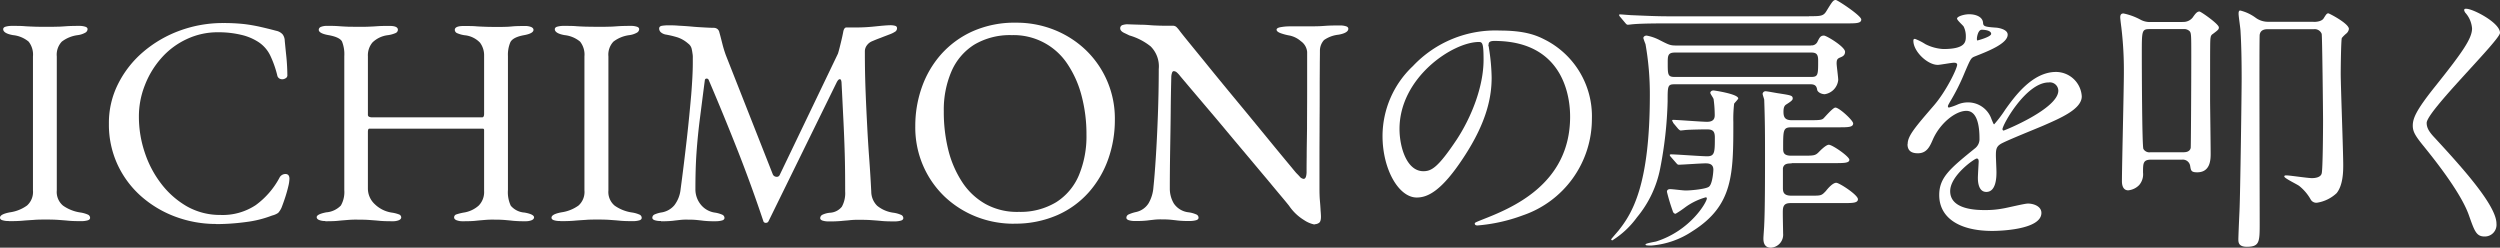
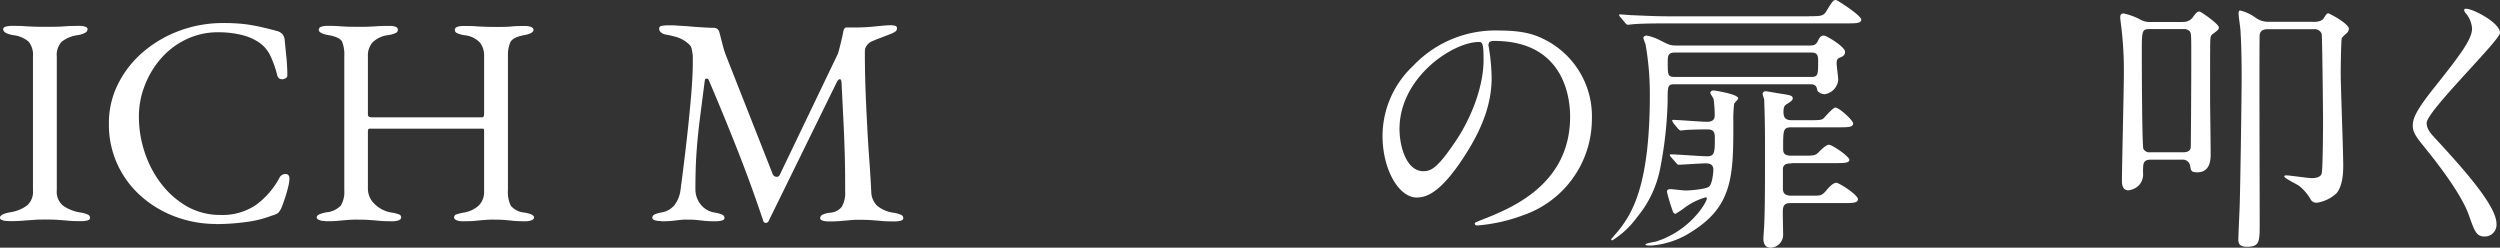
<svg xmlns="http://www.w3.org/2000/svg" width="444.092" height="44">
  <rect width="100%" height="100%" fill="#333333" stroke="none" />
  <path data-name="パス 10035" d="M1.54 39.26a3.386 3.386 0 01-1.114-.142c-.284-.081-.425-.243-.425-.446 0-.425.587-.729 1.742-.952a6.8 6.8 0 003.059-1.215 3.231 3.231 0 001.053-2.694V10.029a3.718 3.718 0 00-.77-2.634A5.16 5.16 0 002.31 6.24C1.155 6.037.567 5.673.567 5.186c0-.2.142-.365.425-.446a4.034 4.034 0 011.118-.141c.952 0 1.722 0 2.35.061.608.041 1.2.061 1.762.081s1.256.02 2.046.02 1.4 0 1.9-.02c.486 0 1.013-.041 1.58-.081s1.317-.061 2.269-.061a3.466 3.466 0 011.114.142c.284.081.425.243.425.446a.757.757 0 01-.425.628 3.7 3.7 0 01-1.317.425 5.893 5.893 0 00-2.834 1.155 3.383 3.383 0 00-.892 2.634v23.8a3.147 3.147 0 001.115 2.7 7.108 7.108 0 003.059 1.215 5.079 5.079 0 011.317.365.637.637 0 01.425.587c0 .2-.142.365-.425.446a4.034 4.034 0 01-1.114.142c-.952 0-1.722-.02-2.35-.081-.608-.061-1.2-.1-1.762-.142S9.097 39 8.307 39c-.871 0-1.641 0-2.289.061-.648.041-1.317.081-2.006.142s-1.5.081-2.451.081z" fill="#fff" />
  <path data-name="パス 10036" d="M38.368 39.786a20.7 20.7 0 01-7.11-1.256 19.372 19.372 0 01-6.118-3.606 17.128 17.128 0 01-4.234-5.631A16.87 16.87 0 0119.346 22a15.316 15.316 0 011.641-7.11 18.112 18.112 0 014.477-5.692 21.2 21.2 0 016.5-3.768 22.242 22.242 0 017.721-1.338 33.282 33.282 0 013.484.162c.952.1 1.864.263 2.755.446.891.2 1.945.446 3.14.77a2.092 2.092 0 011.134.628 1.964 1.964 0 01.385 1.155c.081.81.162 1.681.263 2.613s.182 2.087.2 3.444a.588.588 0 01-.344.608 1.046 1.046 0 01-.851.122.831.831 0 01-.608-.689 18.282 18.282 0 00-1.215-3.444 5.972 5.972 0 00-2.046-2.39 9.473 9.473 0 00-3.176-1.338 17.074 17.074 0 00-4.031-.446 12.83 12.83 0 00-5.654 1.239 13.648 13.648 0 00-4.477 3.363 15.83 15.83 0 00-2.917 4.821 14.983 14.983 0 00-1.053 5.591 19.863 19.863 0 001.033 6.32 18.6 18.6 0 002.958 5.605 15.435 15.435 0 004.578 4.011 11.941 11.941 0 005.915 1.5 10.627 10.627 0 006.26-1.742 14.382 14.382 0 004.214-4.842 1.187 1.187 0 011.074-.689c.466 0 .709.284.709.851a6.431 6.431 0 01-.2 1.337q-.213.912-.547 1.945a34.71 34.71 0 01-.648 1.823 3.481 3.481 0 01-.608.952 3.238 3.238 0 01-1.074.466 19.332 19.332 0 01-4.662 1.158 39.552 39.552 0 01-5.287.365z" fill="#fff" />
  <path data-name="パス 10037" d="M57.796 39.26a2.84 2.84 0 01-1.114-.182c-.284-.122-.425-.284-.425-.506 0-.344.567-.628 1.681-.851a4.032 4.032 0 002.613-1.215 4.791 4.791 0 00.608-2.735V9.988a6.109 6.109 0 00-.405-2.613c-.263-.506-1.053-.891-2.39-1.134-1.155-.2-1.742-.527-1.742-.952a.573.573 0 01.365-.506 2.727 2.727 0 011.155-.182 22 22 0 012.208.061c.527.041 1.013.061 1.479.081.446 0 1.033.02 1.742.02s1.337 0 1.823-.02.993-.041 1.519-.081q.82-.061 2.249-.061c1.013 0 1.519.223 1.519.689a.657.657 0 01-.425.587 5.079 5.079 0 01-1.317.365 4.75 4.75 0 00-2.775 1.3 3.545 3.545 0 00-.81 2.451V20.36a.381.381 0 00.263.405 1.409 1.409 0 00.466.081H85.63c.243 0 .365-.2.365-.628V9.947a3.757 3.757 0 00-.729-2.37 4.336 4.336 0 00-2.735-1.317 5.079 5.079 0 01-1.317-.365.657.657 0 01-.425-.587c0-.446.506-.689 1.519-.689.952 0 1.722 0 2.35.061.608.041 1.2.061 1.762.081s1.236.02 2.006.02c.628 0 1.114 0 1.479-.02.344 0 .75-.041 1.215-.081.446-.041 1.155-.061 2.107-.061a2.814 2.814 0 011.134.182c.263.122.405.284.405.506 0 .425-.587.75-1.742.952-1.3.243-2.087.669-2.37 1.256a5.688 5.688 0 00-.425 2.431v23.8a5.66 5.66 0 00.506 2.8 3.51 3.51 0 002.451 1.215c1.114.2 1.681.486 1.681.851 0 .2-.142.385-.425.506a2.84 2.84 0 01-1.114.182 20.894 20.894 0 01-2.208-.081c-.527-.061-1.013-.1-1.479-.142a20.646 20.646 0 00-1.783-.061 15.969 15.969 0 00-1.823.061c-.466.041-.993.081-1.56.142s-1.317.081-2.269.081a2.91 2.91 0 01-1.114-.182c-.284-.122-.425-.284-.425-.506a.553.553 0 01.405-.527 9 9 0 011.3-.324 5.151 5.151 0 002.65-1.232 3.408 3.408 0 00.972-2.613v-10.8c0-.182-.081-.263-.263-.263H65.615c-.182 0-.263.2-.263.587v10.006a3.789 3.789 0 001.215 2.816 5.5 5.5 0 003 1.5 5.9 5.9 0 011.3.324.571.571 0 01.405.527c0 .2-.142.385-.425.506a2.84 2.84 0 01-1.114.182c-.952 0-1.722-.02-2.35-.081-.608-.061-1.2-.1-1.762-.142s-1.256-.061-2.046-.061a16.923 16.923 0 00-1.864.061c-.506.041-1.053.081-1.641.142s-1.337.081-2.289.081z" fill="#fff" />
-   <path data-name="パス 10038" d="M99.507 39.26a3.386 3.386 0 01-1.114-.142c-.284-.1-.425-.243-.425-.446 0-.425.587-.729 1.742-.952a6.8 6.8 0 003.059-1.215 3.231 3.231 0 001.048-2.694V10.029a3.718 3.718 0 00-.77-2.634 5.156 5.156 0 00-2.75-1.155c-1.155-.2-1.742-.567-1.742-1.053 0-.2.142-.365.425-.446a4.034 4.034 0 011.114-.142c.952 0 1.722 0 2.35.061.608.041 1.2.061 1.762.081.567 0 1.256.02 2.046.02s1.4 0 1.9-.02c.486 0 1.013-.041 1.58-.081s1.317-.061 2.269-.061a3.386 3.386 0 011.114.142c.284.081.425.243.425.446a.757.757 0 01-.425.628 3.7 3.7 0 01-1.317.425 5.893 5.893 0 00-2.831 1.155 3.383 3.383 0 00-.891 2.634v23.8a3.147 3.147 0 001.114 2.7 7.109 7.109 0 003.059 1.215 5.079 5.079 0 011.317.365.637.637 0 01.425.587c0 .2-.142.365-.425.446a4.034 4.034 0 01-1.114.142c-.952 0-1.722-.02-2.35-.081-.608-.061-1.2-.1-1.762-.142S107.084 39 106.294 39c-.871 0-1.641 0-2.289.061-.648.041-1.317.081-2.006.142s-1.5.081-2.451.081z" fill="#fff" />
  <path data-name="パス 10039" d="M117.415 39.26a3.386 3.386 0 01-1.114-.142c-.284-.1-.425-.243-.425-.446a.657.657 0 01.425-.587 5.079 5.079 0 011.317-.365 3.758 3.758 0 002.167-1.253 5.6 5.6 0 001.114-2.836c.425-3.16.79-6.179 1.114-9.035s.567-5.449.77-7.738c.182-2.289.284-4.193.284-5.652v-.895a3.737 3.737 0 00-.061-.851 7.244 7.244 0 00-.162-.871 1.618 1.618 0 00-.628-.871 5.5 5.5 0 00-1.843-1.074 17.038 17.038 0 00-2.107-.506 1.833 1.833 0 01-.851-.385.886.886 0 01-.324-.669c0-.284.162-.446.506-.506a7.74 7.74 0 011.3-.081c.344 0 .891 0 1.6.061.709.041 1.5.081 2.35.162s1.621.122 2.35.162 1.256.061 1.6.061a1.057 1.057 0 01.628.2 1.026 1.026 0 01.365.628c.182.628.344 1.3.527 2.006a20.115 20.115 0 00.628 2.046l8.326 21.129a.718.718 0 00.587.446.559.559 0 00.628-.284l10.369-21.593c.182-.587.344-1.256.527-2.006s.324-1.378.425-1.945c.1-.446.284-.689.527-.689h1.9a32.791 32.791 0 003.343-.2c1.175-.122 2.066-.2 2.654-.2a3.268 3.268 0 01.689.081c.284.061.425.2.425.446a.72.72 0 01-.284.587 4.711 4.711 0 01-1.074.527c-.466.182-.972.365-1.519.587-.567.2-1.094.425-1.58.628a2.139 2.139 0 00-.891.709 1.763 1.763 0 00-.365 1.074q0 3.677.122 6.928c.081 2.168.182 4.234.284 6.219s.223 3.95.365 5.875.263 3.89.365 5.9a3.56 3.56 0 001.053 2.512 5.747 5.747 0 002.9 1.236 5.079 5.079 0 011.317.365.637.637 0 01.425.587c0 .2-.142.365-.425.446a4.034 4.034 0 01-1.114.142c-.952 0-1.722-.02-2.35-.081-.608-.061-1.2-.1-1.762-.142s-1.256-.061-2.046-.061a14.854 14.854 0 00-1.762.061c-.466.061-.993.081-1.519.142a21.764 21.764 0 01-2.249.081 3.466 3.466 0 01-1.114-.142c-.284-.1-.425-.243-.425-.446a.7.7 0 01.425-.608 3.917 3.917 0 011.317-.344 2.9 2.9 0 002.107-1.074 5 5 0 00.587-2.715c0-2.532-.02-4.821-.081-6.847s-.142-4.052-.243-6.037-.2-4.153-.324-6.5c-.041-.385-.142-.567-.324-.547s-.344.2-.527.547L136.518 39.3a.485.485 0 01-.466.284.425.425 0 01-.466-.344q-2.067-6.173-4.401-12.135a473.706 473.706 0 00-5.287-12.884.381.381 0 00-.365-.263.307.307 0 00-.324.263c-.324 2.451-.608 4.72-.871 6.766s-.466 4.072-.608 6.077-.2 4.193-.2 6.584a4.291 4.291 0 00.891 2.613 3.919 3.919 0 002.532 1.5 5.079 5.079 0 011.317.365.637.637 0 01.425.587c0 .2-.142.365-.425.446a4.034 4.034 0 01-1.114.142 18.522 18.522 0 01-2.127-.081c-.466-.061-.891-.1-1.256-.142a15.21 15.21 0 00-1.56-.061 9.758 9.758 0 00-1.479.061c-.344.041-.75.081-1.215.142a18.122 18.122 0 01-2.107.081z" fill="#fff" />
-   <path data-name="パス 10040" d="M180.092 39.741a18 18 0 01-6.645-1.236 17.453 17.453 0 01-5.591-3.525 16.884 16.884 0 01-3.849-5.49 17.115 17.115 0 01-1.418-7.09 20.539 20.539 0 011.15-6.859 17.634 17.634 0 013.424-5.875 16.612 16.612 0 015.636-4.116 18.325 18.325 0 017.74-1.519 18 18 0 016.645 1.236 17.453 17.453 0 015.591 3.525 16.859 16.859 0 015.264 12.559 20.682 20.682 0 01-1.155 6.847 17.87 17.87 0 01-3.424 5.9 16.159 16.159 0 01-5.632 4.112 18.641 18.641 0 01-7.738 1.519zm.79-2.107a12.27 12.27 0 006.746-1.722 10.458 10.458 0 004.031-4.8 17.935 17.935 0 001.337-7.192 26.641 26.641 0 00-.851-6.847 18.425 18.425 0 00-2.492-5.652 11.447 11.447 0 00-9.926-5.18 12.4 12.4 0 00-6.644 1.68 10.513 10.513 0 00-4.052 4.72 17.222 17.222 0 00-1.378 7.131 27.957 27.957 0 00.81 6.908 18.578 18.578 0 002.476 5.692 11.957 11.957 0 004.129 3.869 11.573 11.573 0 005.794 1.4z" fill="#fff" />
-   <path data-name="パス 10041" d="M233.512 39.885a5.125 5.125 0 01-1.864-.79 8.608 8.608 0 01-2.654-2.532c-.142-.182-.567-.709-1.3-1.58s-1.641-1.965-2.735-3.282c-1.114-1.317-2.309-2.755-3.606-4.295s-2.593-3.079-3.889-4.639-2.512-2.978-3.626-4.295-2.066-2.431-2.816-3.322-1.215-1.438-1.4-1.661a4.177 4.177 0 00-.628-.669.913.913 0 00-.466-.182c-.182 0-.3.122-.365.405a2.388 2.388 0 00-.1.709c-.041 1.722-.081 3.707-.1 5.956s-.061 4.558-.1 6.948-.061 4.68-.061 6.847a5.185 5.185 0 00.709 2.634 3.623 3.623 0 002.654 1.58 5.079 5.079 0 011.317.365.637.637 0 01.425.587c0 .2-.142.365-.425.446a4.034 4.034 0 01-1.114.142 18.523 18.523 0 01-2.127-.081c-.466-.061-.891-.1-1.256-.142a15.21 15.21 0 00-1.56-.061 10.043 10.043 0 00-1.479.061c-.344.041-.75.081-1.215.142a17.9 17.9 0 01-2.107.081 3.466 3.466 0 01-1.114-.142c-.284-.1-.425-.243-.425-.446a.657.657 0 01.425-.587 6.683 6.683 0 011.317-.425 3.491 3.491 0 002.208-1.56 6.587 6.587 0 00.851-2.775q.213-2.006.425-5.287c.142-2.188.263-4.659.365-7.374s.162-5.53.162-8.407a5.009 5.009 0 00-1.438-4.011 10.809 10.809 0 00-3.768-1.945c-.142-.061-.446-.223-.932-.446-.466-.223-.709-.506-.709-.81a.589.589 0 01.466-.608 3.152 3.152 0 01.729-.122c1.013.041 1.843.061 2.471.081.628 0 1.2.041 1.681.081s1.033.061 1.641.081 1.378.02 2.309.02a.921.921 0 01.729.263 5.733 5.733 0 01.527.628q.213.3 1.4 1.762c.79.972 1.783 2.188 2.958 3.626 1.175 1.459 2.471 3.039 3.869 4.74s2.816 3.4 4.214 5.1 2.694 3.282 3.889 4.74 2.188 2.654 2.978 3.606 1.256 1.519 1.4 1.681c.142.142.344.344.608.628a1.083 1.083 0 00.709.425c.324 0 .486-.365.527-1.114 0-.486 0-1.438.02-2.816 0-1.4.04-3.079.061-5.064 0-1.985.02-4.133.02-6.462V9.217a2.611 2.611 0 00-1.114-1.9 4.433 4.433 0 00-1.945-.993 9.709 9.709 0 01-1.641-.425c-.486-.182-.729-.385-.729-.628 0-.2.243-.365.729-.446a8.847 8.847 0 011.418-.142h3c.851 0 1.519 0 2.006-.02.486 0 1.033-.041 1.6-.081.587-.041 1.4-.061 2.451-.061a3.466 3.466 0 011.114.142c.284.081.425.243.425.446 0 .486-.587.851-1.742 1.053a5.5 5.5 0 00-2.573.952 2.809 2.809 0 00-.729 1.9c0 .182 0 .851-.02 2.046 0 1.2-.02 2.694-.02 4.538s0 3.788-.02 5.9c0 2.107-.02 4.214-.02 6.3v5.607c0 .851.02 1.6.081 2.289s.1 1.256.122 1.742c.041.466.061.831.061 1.074 0 .567-.122.932-.344 1.074a1.289 1.289 0 01-.77.243z" fill="#fff" />
  <path data-name="パス 10042" d="M264.385 7.981c0 .142.1.344.1.527a36.254 36.254 0 01.486 5.247c0 3.262-.729 7.779-5 14.241-3.889 5.936-6.361 7.09-8.306 7.09-3.2 0-6.077-5-6.077-10.939a17.1 17.1 0 015.387-12.398 20.117 20.117 0 0115.517-6.32c4.416 0 6.462.871 7.82 1.56a15.245 15.245 0 018.468 14.14 18.1 18.1 0 01-12.257 17.12 29.934 29.934 0 01-8.063 1.8c-.2 0-.486-.041-.486-.344 0-.142.1-.2 1.317-.689 5.064-1.985 15.619-6.179 15.619-18.273 0-1.9-.2-13.471-13.471-13.471-.972 0-1.013.385-1.013.689zm-15.781 14.93c0 3.16 1.256 7.5 4.234 7.5 1.418 0 2.573-.587 5.936-5.632 2.573-3.93 4.761-9.339 4.761-14.16 0-2.917-.2-3.16-.831-3.16-4.619 0-14.1 6.28-14.1 15.457z" fill="#fff" />
  <path data-name="パス 10043" d="M321.674 8.063a1.155 1.155 0 001.215-.729c.344-.689.527-1.013 1.114-1.013.446 0 3.748 1.985 3.748 2.877 0 .689-.527.871-.871 1.013-.486.2-.628.385-.628 1.074 0 .385.284 2.431.284 2.917a2.843 2.843 0 01-2.39 2.532c-.628 0-1.317-.385-1.357-.831-.1-.587-.344-.932-1.175-.932h-24.127c-1.256 0-1.256.284-1.256 3.059a70.563 70.563 0 01-1.317 11.87 19.325 19.325 0 01-4.133 8.711 15.6 15.6 0 01-4.376 4.092.218.218 0 01-.2-.2c0-.041 1.114-1.317 1.317-1.56 2.39-3.018 5.551-7.982 5.551-24.066a50.984 50.984 0 00-.77-9.035 11.373 11.373 0 01-.385-1.074c0-.2.2-.446.587-.446a8.094 8.094 0 012.087.689c1.9.972 2.087 1.074 3.2 1.074h23.884zm-.341-5.186c2.087 0 2.573 0 3.12-.932C325.523.2 325.665 0 326.111 0c.284 0 4.517 2.775 4.517 3.464s-.932.689-2.573.689h-31.743c-4.234 0-5.632.1-6.118.142-.142 0-.871.1-1.013.1-.2 0-.284-.1-.446-.284L287.803 3a.731.731 0 01-.2-.344.164.164 0 01.142-.1c.344 0 1.843.142 2.147.142 2.39.1 4.376.2 6.665.2h24.8zm-24.11 18.86a.731.731 0 01-.2-.344s.1-.1.142-.1c.871 0 5.1.344 6.077.344 1.357 0 1.357-.831 1.357-1.256a21.677 21.677 0 00-.2-2.775c-.041-.2-.587-.932-.587-1.114 0-.1.1-.425.587-.425.1 0 4.376.628 4.376 1.418 0 .142-.628.77-.729.932a23.588 23.588 0 00-.142 3.262c0 9.278 0 14.829-7.293 19.407a15.187 15.187 0 01-7.293 2.532c-.871 0-1.013-.041-1.013-.2 0-.2 1.6-.446 1.9-.527 6.118-1.945 8.994-7.009 8.994-7.637 0-.2-.142-.2-.2-.2a11.379 11.379 0 00-3.606 1.742 17.583 17.583 0 01-1.742 1.175c-.344 0-.486-.344-.527-.527a33.143 33.143 0 01-1.013-3.363c0-.284.142-.486.587-.486.385 0 2.289.243 2.715.243 1.114 0 3.748-.284 4.173-.689.587-.446.77-2.573.77-3.018 0-1.114-.972-1.114-1.418-1.114-.729 0-4.234.243-4.72.243-.2 0-.284-.1-.446-.284l-.972-1.114a.731.731 0 01-.2-.344.354.354 0 01.2-.1c.932 0 5.449.344 6.462.344 1.357 0 1.357-.77 1.357-3.363 0-1.256-.527-1.418-1.5-1.418-.527 0-2.715.041-3.545.1-.142 0-.871.1-1.013.1s-.243-.1-.446-.284l-.932-1.114zm.284-12.4c-1.256 0-1.256.628-1.256 1.8 0 2.147 0 2.532 1.256 2.532h24.208c1.256 0 1.256-.385 1.256-2.917 0-1.074-.284-1.418-1.215-1.418h-24.269zm20.764 19.691c-.729 0-1.418.041-1.56.871v3.4c0 .729.041 1.459 1.5 1.459h3.5c1.8 0 1.843 0 2.634-.831.344-.446 1.215-1.459 1.843-1.459.527 0 3.849 2.147 3.849 2.917 0 .689-.972.689-2.573.689h-9.2c-.77 0-1.5.041-1.56 1.215-.04.587.041 3.5.041 4.173A2.309 2.309 0 01314.564 44c-1.317 0-1.317-1.256-1.317-1.661 0-.344.142-2.046.142-2.431.142-2.573.142-9.035.142-11.972 0-3.89 0-6.28-.142-10.21 0-.142-.284-.871-.284-1.074a.539.539 0 01.486-.446c.344 0 2.046.344 2.431.385 2.188.344 2.431.385 2.431.932 0 .284-.446.587-1.114 1.013-.344.2-.527.527-.527 1.317 0 .871.2 1.5 1.459 1.5h3.2c1.8 0 2.147-.041 2.471-.344.284-.284 1.661-1.9 2.087-1.9.689 0 3.16 2.289 3.16 2.816 0 .689-.932.689-2.573.689h-8.306c-1.56 0-1.56.385-1.56 3.788 0 .729.142 1.256 1.459 1.256h1.8c2.188 0 2.431 0 3.059-.628.142-.142 1.256-1.317 1.8-1.317.628 0 3.646 2.087 3.646 2.674s-1.013.587-2.634.587h-7.637z" fill="#fff" />
-   <path data-name="パス 10044" d="M338.873 25.582c0-1.459 1.357-3.018 4.659-6.847 2.188-2.532 4.133-6.564 4.133-7.252 0-.284-.344-.344-.527-.344-.486 0-2.471.385-2.917.385-1.843 0-4.335-2.39-4.335-4.274 0-.142 0-.344.284-.344a9.855 9.855 0 011.843.932 7.914 7.914 0 003.2.871c3.991 0 3.991-1.317 3.991-2.289a3.833 3.833 0 00-.385-1.7c-.142-.243-1.175-1.114-1.175-1.418 0-.385 1.256-.77 2.147-.77 1.175 0 2.39.446 2.471 1.5.041.628.243.729 2.188.871.344 0 2.188.243 2.188 1.256 0 1.6-3.545 2.958-5.794 3.849-.729.284-.77.385-1.843 2.877a37.189 37.189 0 01-2.634 5.247c-.243.446-.344.587-.344.77a.181.181 0 00.2.2 9.74 9.74 0 001.5-.527 4.556 4.556 0 011.9-.385 4.389 4.389 0 014.133 2.958c.344.831.385.932.486.932a22.1 22.1 0 001.985-2.634c1.6-2.228 4.761-6.665 8.994-6.665a4.6 4.6 0 014.578 4.335c0 2.289-3.849 3.89-6.847 5.206-1.215.527-6.705 2.715-7.576 3.262-.77.486-.831 1.013-.831 2.046 0 .446.1 2.471.1 2.917 0 .77 0 3.545-1.8 3.545-1.317 0-1.5-1.6-1.5-2.471 0-.486.142-2.816.142-2.877 0-.2 0-.587-.344-.587-.385 0-4.72 3.018-4.72 5.794 0 3.363 4.862 3.363 6.28 3.363a16.058 16.058 0 003.12-.284c.689-.1 3.788-.871 4.416-.871 1.013 0 2.39.486 2.39 1.661 0 3.018-7.536 3.2-8.711 3.2-6.179 0-9.44-2.532-9.44-6.361 0-3.12 1.843-4.659 6.422-8.366a2.066 2.066 0 00.729-1.7c0-2.188-.385-4.9-2.33-4.9s-4.72 2.228-5.976 5.145c-.527 1.215-1.074 2.39-2.634 2.39-.932 0-1.843-.284-1.843-1.6zm12.4-18.394s2.431-.628 2.431-1.175c0-.628-1.215-.729-1.661-.729-.689 0-.871 1.357-.871 1.56s0 .344.1.344zm4.436 15.761s.041.243.2.243 9.724-3.89 9.724-7.09a1.5 1.5 0 00-1.7-1.459c-4.031 0-8.225 7.536-8.225 8.326z" fill="#fff" />
  <path data-name="パス 10045" d="M387.694 3.89a2.1 2.1 0 001.8-.77c.486-.689.77-1.074 1.215-1.074.243 0 3.444 2.228 3.444 2.816 0 .344-.1.446-1.074 1.175a.773.773 0 00-.385.587c-.1.486-.1.628-.1 11.182 0 .729.1 7.921.1 9.44 0 1.013 0 3.363-2.39 3.363-1.114 0-1.114-.344-1.256-1.175a1.317 1.317 0 00-1.418-1.074h-5.49c-1.459 0-1.459.628-1.459 2.289a2.93 2.93 0 01-.689 2.228 3.133 3.133 0 01-1.945.932c-1.114 0-1.114-1.357-1.114-1.6 0-2.775.344-16.287.344-19.346a63.455 63.455 0 00-.446-7.982c-.142-1.074-.2-1.7-.2-1.8 0-.587.284-.689.587-.689a11.1 11.1 0 012.958 1.074 3.478 3.478 0 001.843.446h5.652zm.1 23.155c.344 0 1.175 0 1.357-.77.041-.243.1-11.324.1-16.145 0-3.849 0-4.234-.284-4.578a1.4 1.4 0 00-1.114-.385h-5.93c-1.459 0-1.459.2-1.459 4.376 0 2.046.041 16.53.284 16.915a1.216 1.216 0 001.256.587h5.794zm23.2-23.155c1.357 0 1.7-.527 1.742-.587.486-.77.587-.932.871-.932.142 0 3.646 1.8 3.646 2.775a1.3 1.3 0 01-.486.831 5.516 5.516 0 00-.77.77c-.142.344-.2 5.449-.2 6.28 0 2.33.446 13.715.446 16.287 0 1.013 0 3.545-1.175 5a6.575 6.575 0 01-3.5 1.7 1.154 1.154 0 01-1.074-.527 8.309 8.309 0 00-2.087-2.471c-.385-.284-2.634-1.357-2.634-1.661 0-.2.2-.2.385-.2.587 0 3.788.486 4.517.486.527 0 1.56-.1 1.742-.831.2-.729.243-7.678.243-9.379 0-1.418-.142-15.031-.243-15.416a1.321 1.321 0 00-1.357-.831h-8.237c-1.256 0-1.357.729-1.418.972-.1.689 0 28.158 0 33.446 0 3.363 0 4.234-2.289 4.234-1.418 0-1.5-.729-1.5-1.317 0-.425.1-2.877.2-5 .142-3.018.385-20.866.385-23.681 0-2.634-.04-5.692-.2-8.265 0-.446-.344-2.634-.344-3.12 0-.2 0-.587.284-.587a7.741 7.741 0 012.782 1.315 3.7 3.7 0 002.147.689h8.063z" fill="#fff" />
  <path data-name="パス 10046" d="M438.116 1.56c1.175 0 5.976 2.471 5.976 4.274 0 1.317-13.026 13.917-13.026 16 0 .831.385 1.56 1.459 2.674 4.335 4.72 10.939 11.871 10.939 15.214a2.076 2.076 0 01-2.087 2.289c-1.5 0-1.8-.932-2.816-3.788-1.5-4.274-6.807-10.737-8.063-12.3-1.5-1.843-1.9-2.573-1.9-3.606 0-1.317.628-2.775 3.93-6.908 4.821-6.037 6.6-8.549 6.6-10.352a4.687 4.687 0 00-1.215-2.816c-.142-.243-.243-.446-.142-.587.041-.1.2-.1.344-.1z" fill="#fff" />
</svg>